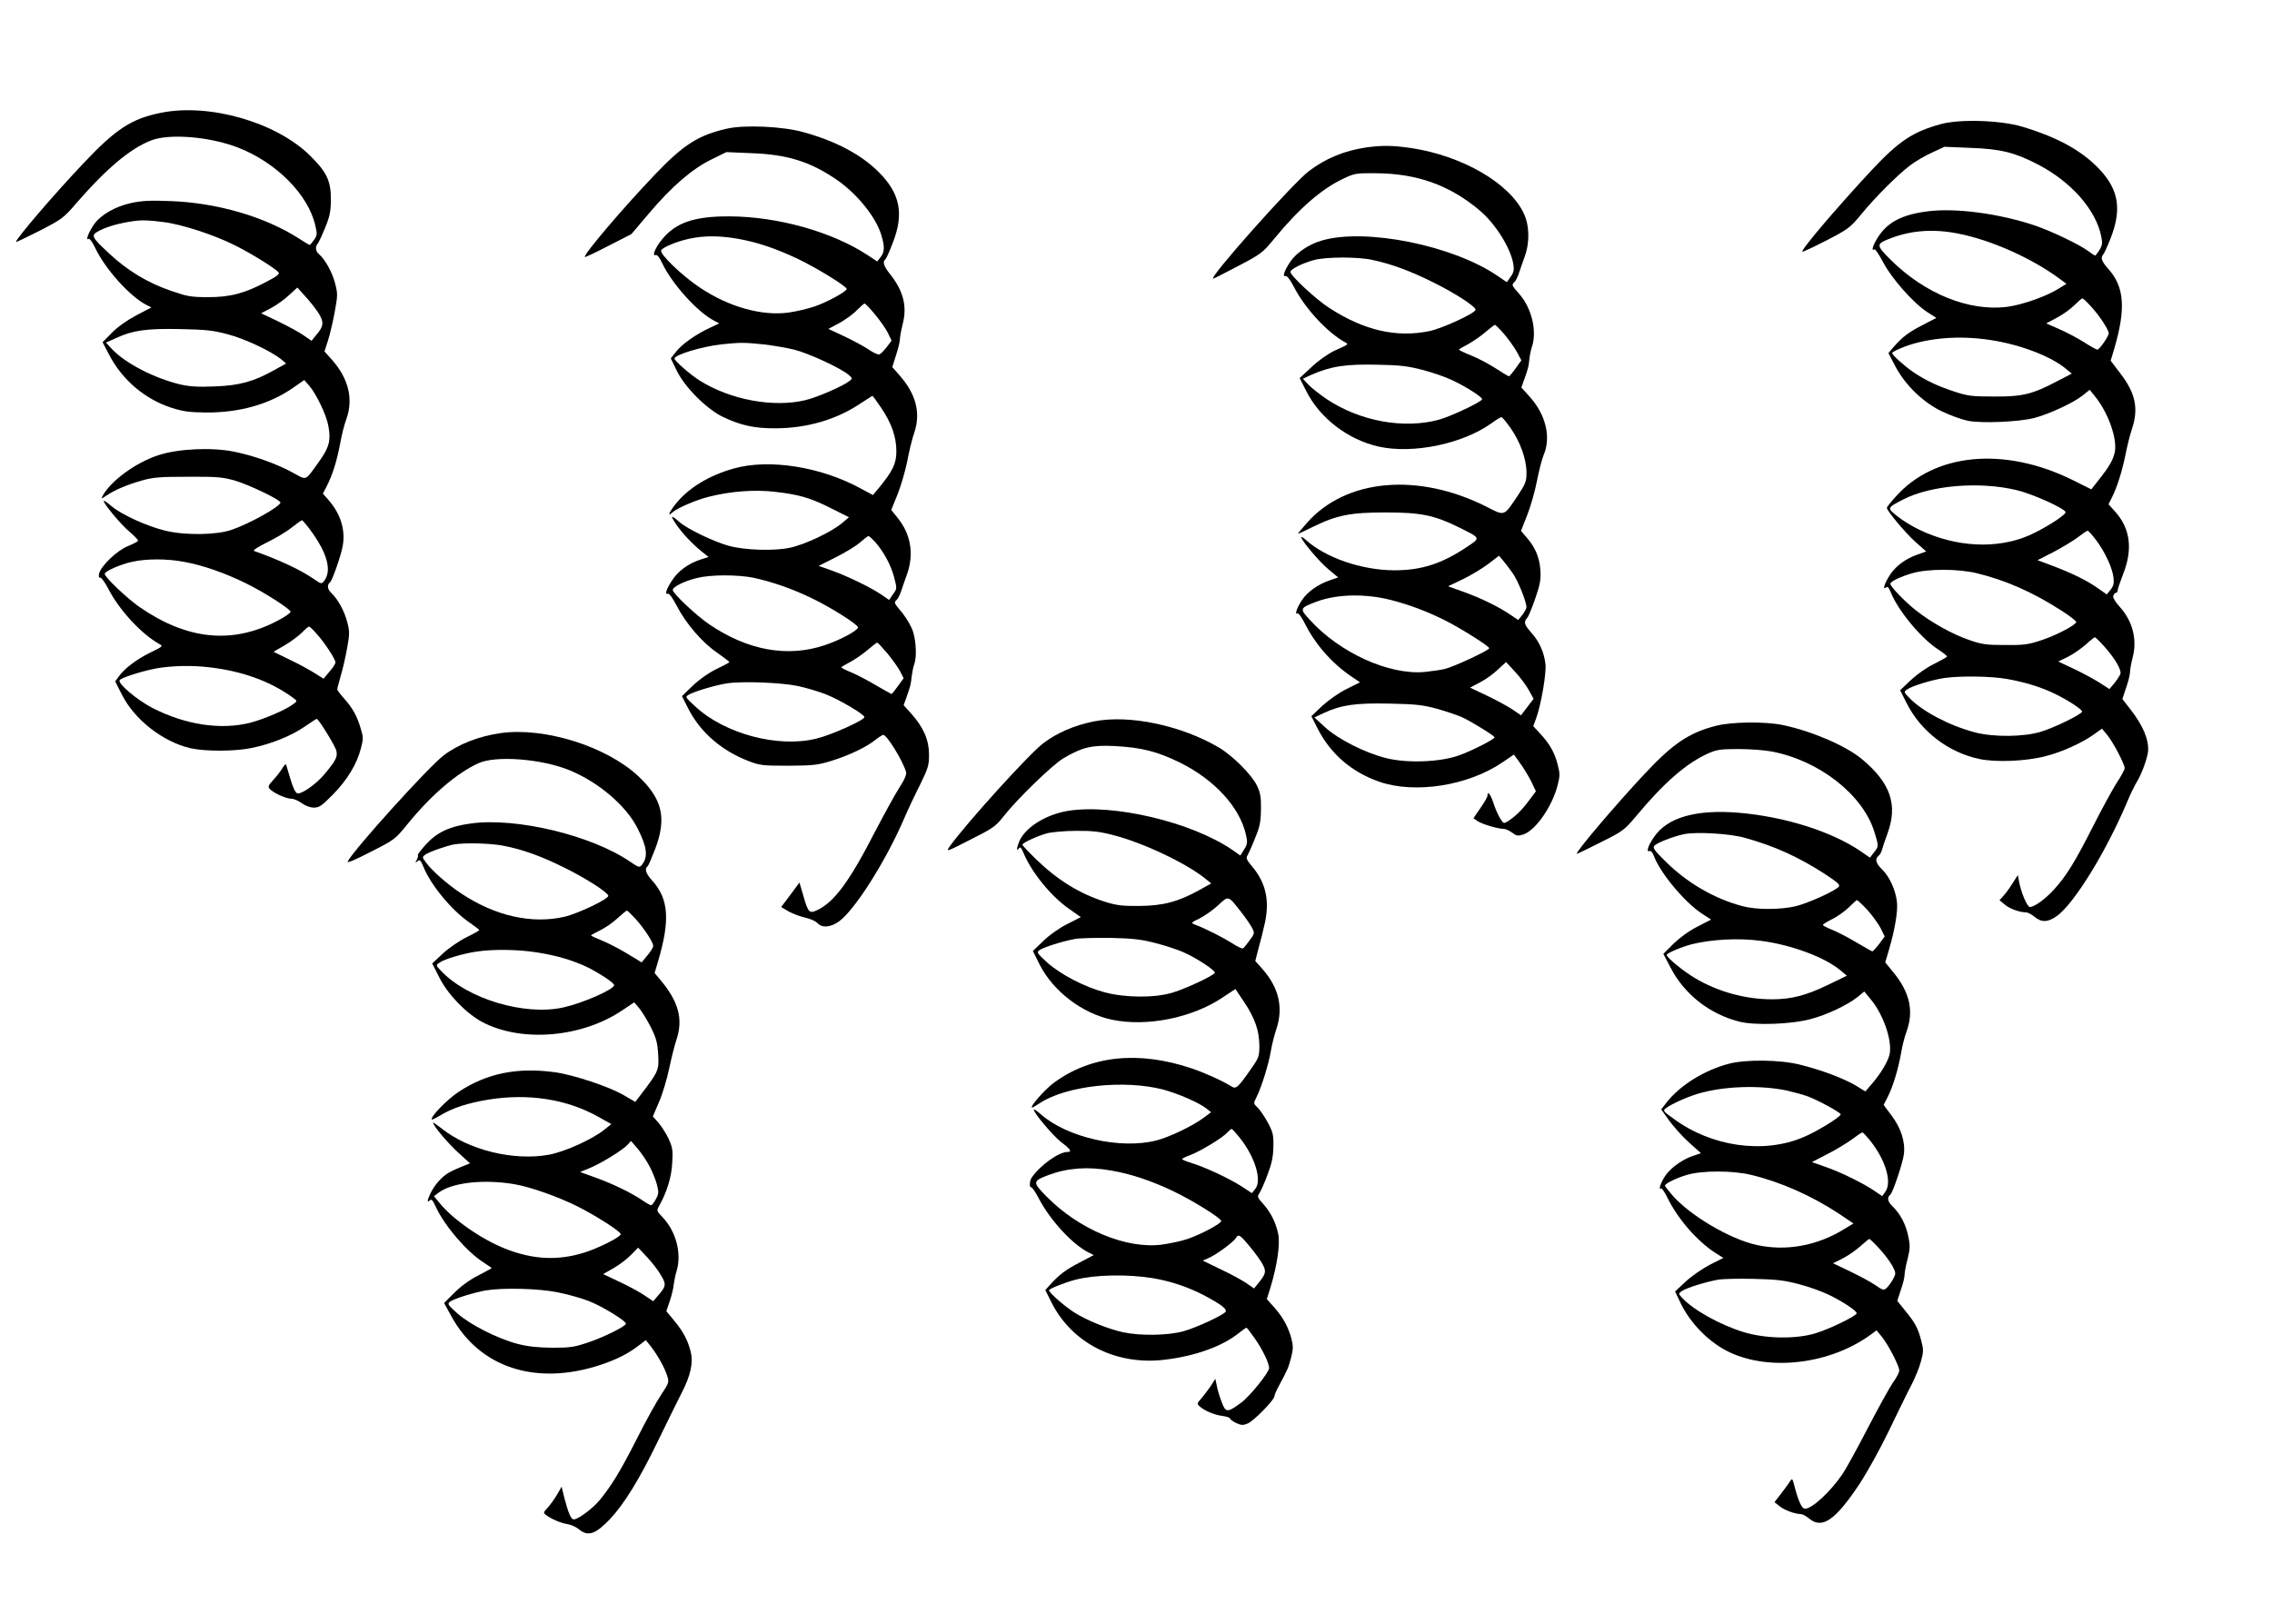
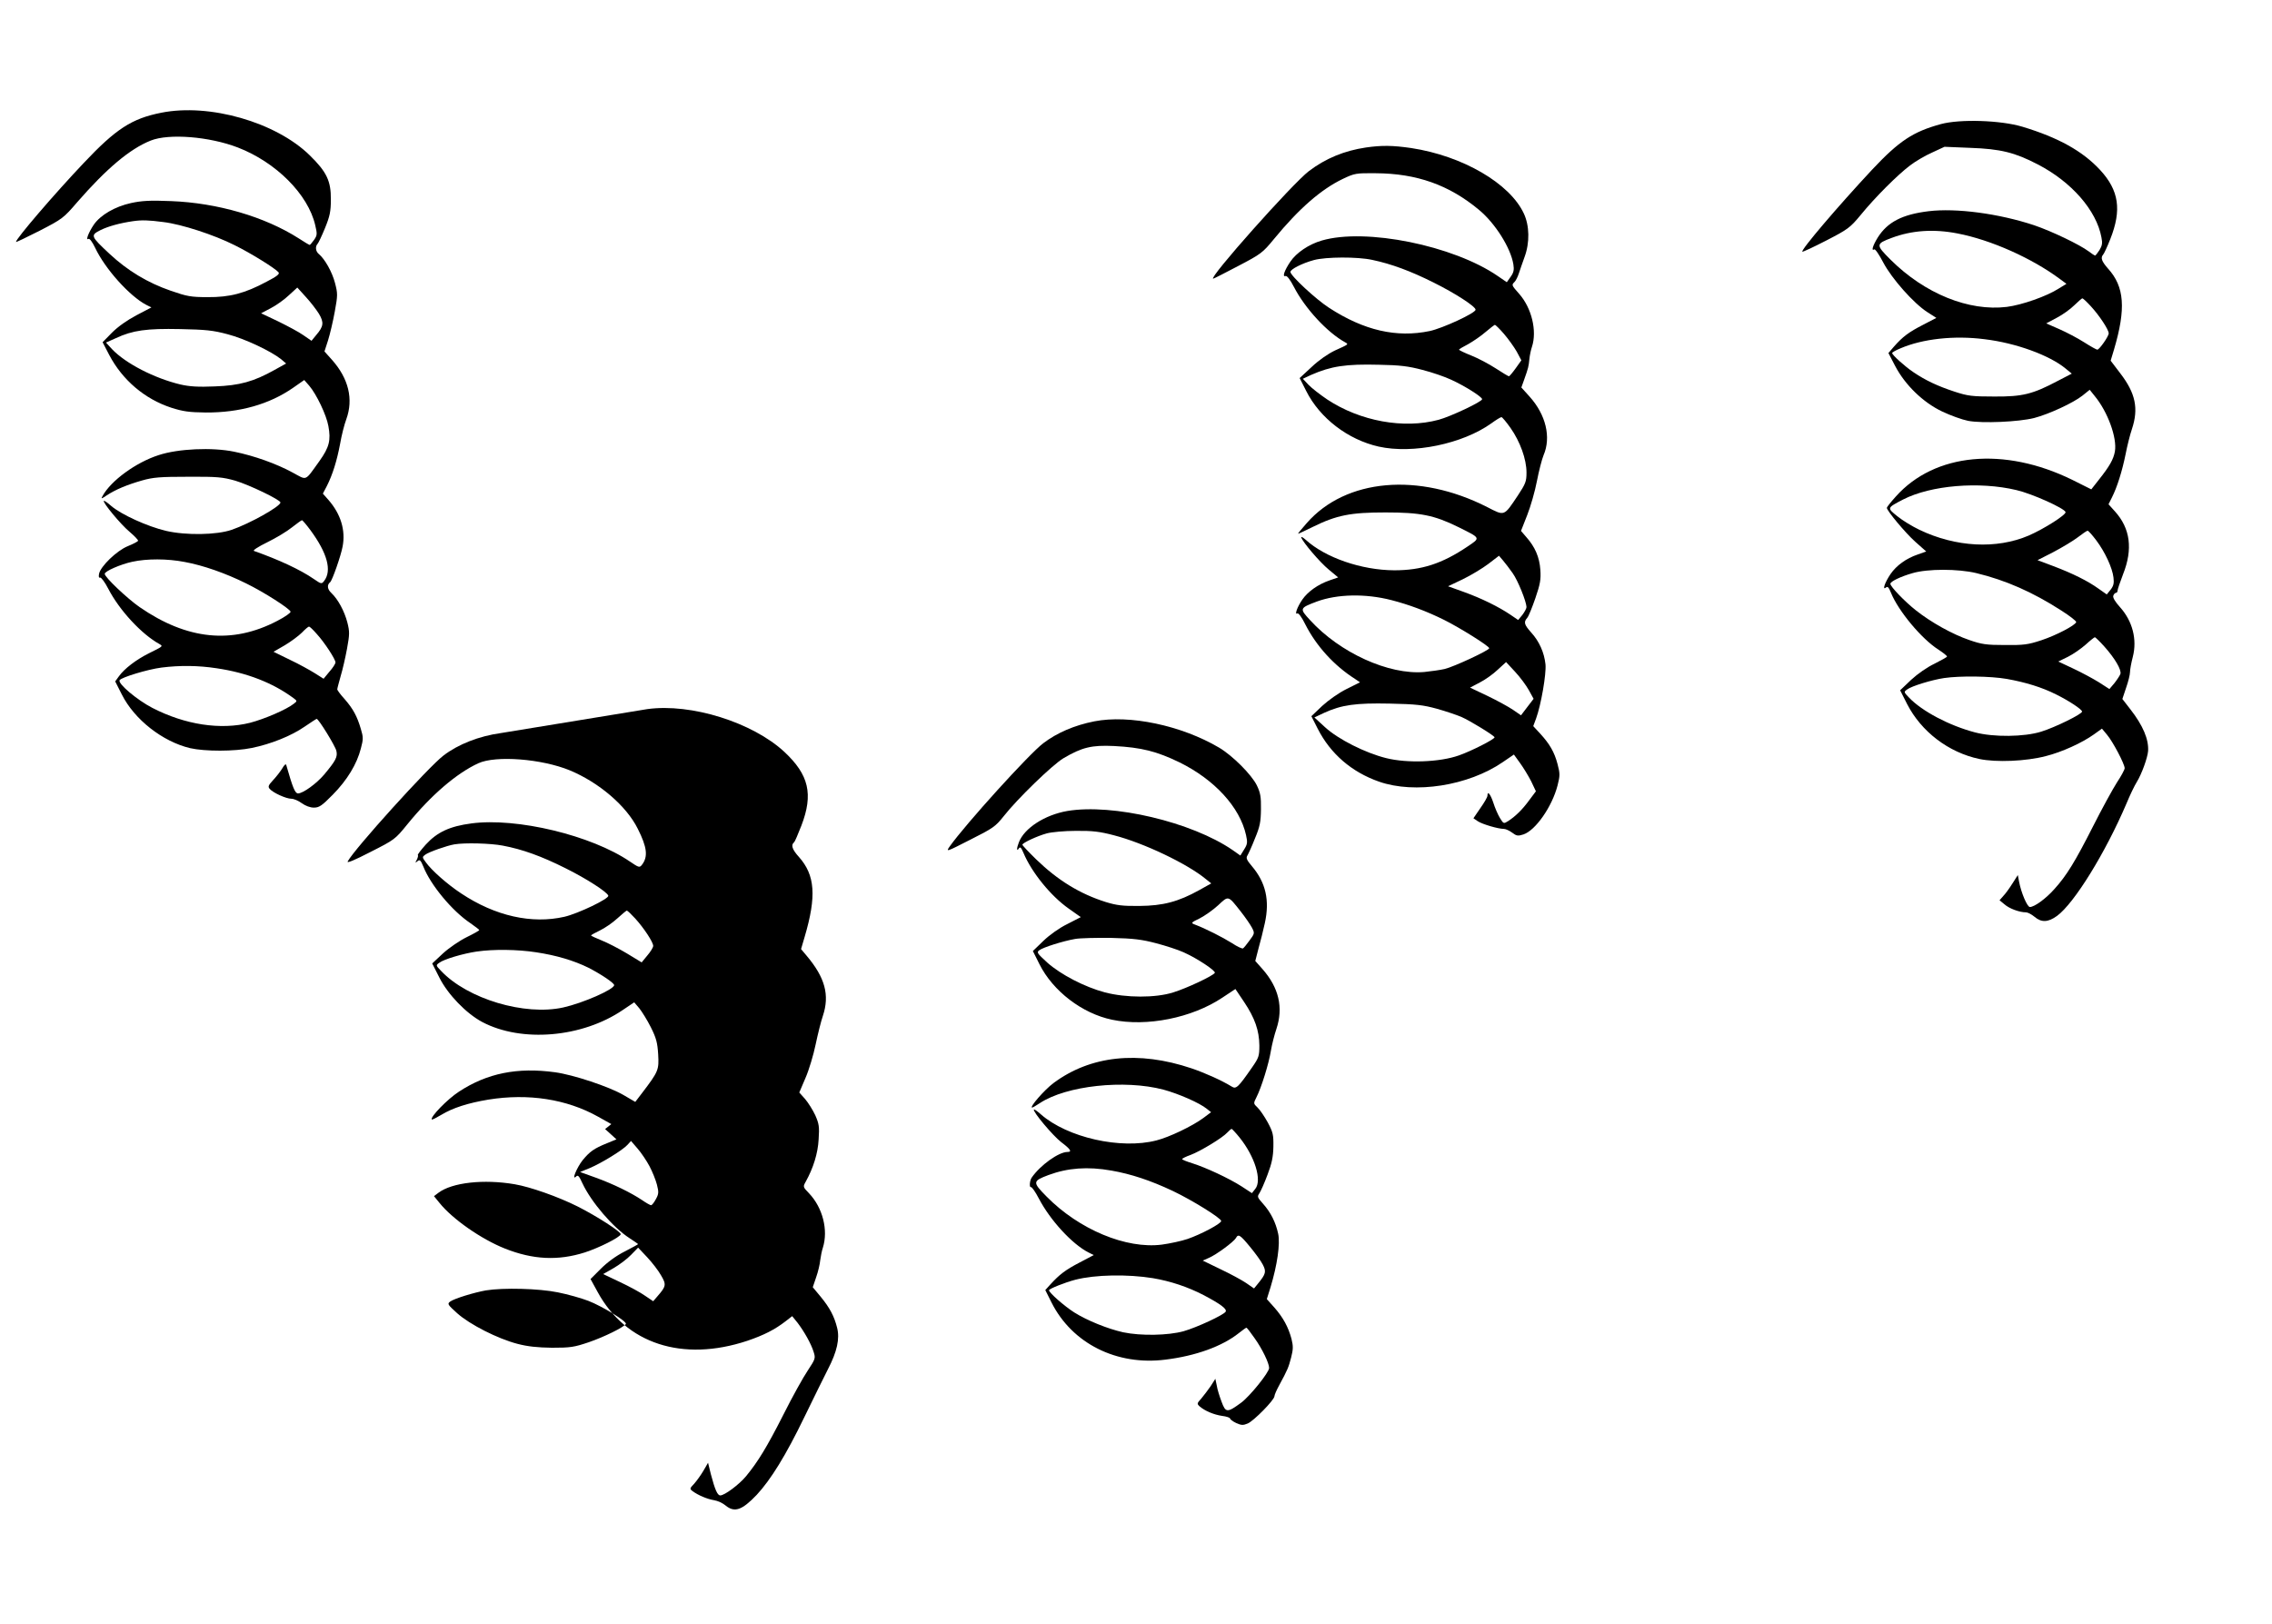
<svg xmlns="http://www.w3.org/2000/svg" version="1.0" width="1280pt" height="915pt" viewBox="0 0 1280 915" preserveAspectRatio="xMidYMid meet">
  <g transform="translate(0,915) scale(0.1,-0.1)" fill="#000000" stroke="none">
    <path d="M909 8515 c-167 -33 -256 -91 -438 -284 -165 -174 -381 -426 -381 -444 0 -3 60 26 133 63 128 66 135 71 213 162 164 188 295 299 413 346 102 41 330 23 491 -39 215 -83 396 -264 436 -438 12 -50 11 -57 -7 -83 -11 -15 -22 -28 -24 -28 -3 0 -30 16 -62 37 -191 122 -458 200 -719 210 -120 5 -166 2 -226 -11 -91 -20 -171 -67 -209 -121 -30 -44 -48 -92 -31 -81 7 4 22 -17 38 -50 56 -119 194 -272 287 -321 l30 -15 -84 -44 c-53 -28 -104 -64 -138 -98 l-53 -54 38 -73 c74 -140 199 -247 349 -296 66 -21 100 -26 195 -27 190 -1 357 46 491 139 l63 44 28 -32 c41 -48 97 -165 108 -227 15 -80 5 -120 -50 -197 -85 -118 -68 -110 -152 -65 -90 49 -215 94 -328 117 -125 26 -317 17 -426 -19 -128 -41 -269 -144 -316 -230 -10 -18 -8 -18 23 3 50 33 115 60 199 84 63 18 103 21 260 21 164 1 194 -2 265 -22 78 -23 255 -108 255 -123 0 -22 -173 -119 -275 -154 -84 -29 -256 -32 -369 -6 -106 25 -253 92 -310 141 -20 18 -39 31 -41 28 -8 -8 96 -134 146 -175 27 -23 49 -46 47 -50 -2 -4 -28 -18 -58 -30 -62 -25 -154 -114 -162 -156 -3 -16 -1 -24 6 -21 6 2 27 -26 46 -63 62 -120 187 -256 289 -312 20 -12 20 -12 -59 -51 -74 -37 -139 -87 -170 -130 l-21 -29 37 -73 c71 -142 230 -266 385 -303 84 -19 250 -19 347 1 108 22 223 68 298 120 35 24 66 44 68 44 11 0 105 -153 111 -180 8 -34 -3 -55 -68 -133 -44 -52 -120 -107 -148 -107 -17 0 -30 33 -66 159 -2 10 -11 3 -24 -20 -12 -19 -35 -48 -52 -66 -25 -27 -28 -35 -18 -47 18 -22 93 -56 122 -56 14 0 40 -11 59 -25 21 -15 47 -25 68 -25 30 0 45 10 107 73 81 82 136 173 158 260 14 52 14 64 0 110 -21 72 -44 114 -92 169 -23 25 -41 50 -41 54 0 5 9 38 19 74 11 36 27 106 36 155 15 82 15 96 2 148 -17 65 -53 131 -90 166 -23 21 -26 46 -7 61 12 10 60 147 70 200 18 92 -10 184 -80 264 l-31 35 22 42 c33 65 57 143 75 238 8 47 24 110 35 139 41 113 13 229 -80 334 l-43 48 20 62 c11 35 28 107 38 162 17 93 17 102 1 163 -16 61 -57 134 -91 162 -18 15 -21 42 -7 57 5 5 24 45 42 89 27 66 33 94 33 160 1 105 -23 156 -119 250 -191 187 -565 294 -836 240z m11 -616 c102 -12 286 -72 401 -130 90 -44 230 -131 248 -153 8 -9 -7 -22 -67 -53 -123 -66 -208 -88 -332 -87 -94 0 -116 4 -208 36 -131 45 -244 114 -344 207 -108 101 -110 105 -51 135 43 21 107 39 183 50 49 7 87 6 170 -5z m877 -517 c29 -49 26 -71 -15 -119 l-27 -33 -45 31 c-25 18 -89 52 -142 78 l-97 46 55 29 c31 16 77 49 102 73 l47 43 48 -53 c26 -28 59 -71 74 -95z m-515 -115 c97 -25 246 -96 302 -141 l28 -24 -65 -36 c-118 -66 -197 -88 -337 -93 -93 -4 -142 -1 -194 11 -146 35 -308 118 -385 199 l-34 37 56 25 c94 44 173 55 362 51 144 -3 185 -7 267 -29z m467 -1104 c95 -129 122 -228 77 -286 -14 -18 -16 -18 -58 11 -75 52 -198 109 -337 158 -9 3 24 24 75 49 49 24 112 62 139 84 28 22 53 40 56 40 3 1 25 -25 48 -56z m-709 -179 c104 -19 230 -63 347 -121 100 -49 244 -141 250 -159 2 -6 -32 -30 -75 -52 -254 -133 -508 -107 -776 78 -70 49 -196 168 -196 187 0 15 90 54 155 68 82 18 197 18 295 -1z m744 -405 c44 -48 106 -143 106 -161 0 -7 -15 -31 -34 -52 l-33 -40 -49 31 c-27 17 -90 52 -141 76 l-92 45 64 37 c35 21 78 53 96 71 18 19 36 34 40 34 4 0 23 -18 43 -41z m-563 -194 c169 -25 314 -81 431 -167 23 -17 23 -18 3 -33 -40 -32 -165 -86 -246 -107 -167 -42 -367 -11 -551 84 -85 44 -196 137 -184 156 10 16 158 61 236 71 103 13 207 12 311 -4z" />
    <path d="M10935 8451 c-157 -43 -235 -94 -388 -257 -193 -207 -402 -452 -393 -462 3 -2 63 26 135 63 122 63 134 72 193 143 83 102 210 228 279 280 30 23 86 56 125 73 l69 32 145 -6 c171 -6 251 -26 380 -93 190 -98 331 -259 359 -411 7 -33 4 -47 -11 -72 -11 -17 -22 -31 -25 -31 -2 0 -19 11 -36 24 -51 38 -207 113 -307 147 -199 66 -440 98 -595 79 -148 -18 -231 -61 -286 -148 -28 -45 -38 -79 -20 -67 6 3 28 -30 51 -74 48 -91 171 -230 249 -280 l50 -32 -75 -39 c-80 -41 -115 -67 -164 -123 l-31 -36 38 -73 c56 -107 157 -205 264 -256 46 -22 112 -46 147 -53 80 -15 285 -6 372 16 84 22 220 85 272 126 l41 33 28 -35 c73 -88 127 -235 114 -312 -8 -45 -30 -84 -93 -163 l-40 -51 -108 54 c-384 188 -774 151 -993 -94 -28 -31 -51 -60 -51 -64 0 -16 105 -142 160 -191 l62 -55 -48 -17 c-65 -22 -120 -62 -153 -110 -32 -47 -48 -94 -26 -76 10 8 16 1 29 -31 41 -101 172 -259 267 -319 27 -18 49 -35 48 -39 0 -3 -32 -21 -70 -40 -42 -20 -95 -57 -132 -91 l-62 -59 39 -77 c80 -156 233 -273 407 -310 95 -20 263 -13 374 16 92 23 205 75 271 122 l46 33 29 -35 c33 -39 99 -165 99 -188 0 -8 -20 -45 -44 -81 -23 -36 -84 -147 -134 -246 -101 -199 -149 -278 -219 -355 -48 -54 -112 -100 -137 -100 -15 0 -49 80 -61 143 l-7 37 -30 -47 c-17 -27 -40 -59 -52 -71 l-21 -24 28 -23 c27 -24 84 -45 121 -45 10 0 31 -11 48 -25 39 -33 76 -32 127 5 97 71 273 356 392 635 18 44 44 98 57 119 28 45 61 137 64 175 4 66 -29 144 -100 235 l-45 58 21 63 c12 34 22 74 22 88 0 14 7 53 16 87 25 98 -2 201 -72 279 -29 32 -42 55 -38 65 3 9 10 16 15 16 5 0 9 6 9 13 0 6 14 48 31 92 56 141 41 258 -46 354 l-36 40 19 38 c30 59 58 150 77 243 9 47 25 111 36 143 38 115 21 201 -66 314 l-54 71 19 63 c68 230 59 354 -34 456 -36 41 -43 61 -27 79 5 5 23 44 40 87 65 164 49 274 -57 389 -99 107 -236 183 -438 244 -123 37 -352 44 -459 15z m92 -616 c189 -36 422 -140 581 -259 l34 -25 -44 -27 c-67 -43 -206 -92 -292 -103 -214 -26 -462 74 -655 266 -84 84 -84 89 7 123 112 42 235 51 369 25z m752 -410 c48 -52 101 -132 101 -153 0 -17 -52 -91 -64 -92 -5 0 -39 19 -75 42 -36 23 -99 56 -140 74 l-73 32 60 32 c33 17 77 49 98 70 22 21 42 39 45 39 4 1 25 -19 48 -44z m-599 -186 c177 -21 368 -91 458 -166 l34 -28 -79 -41 c-142 -75 -198 -89 -358 -88 -125 0 -149 3 -225 28 -94 31 -162 63 -230 109 -48 32 -120 97 -120 108 0 4 21 16 48 27 124 53 301 73 472 51z m180 -850 c87 -20 270 -102 277 -124 4 -15 -120 -94 -207 -132 -182 -78 -411 -66 -616 32 -40 19 -96 53 -124 76 -60 48 -60 47 32 95 156 80 429 103 638 53z m449 -282 c50 -66 92 -157 98 -211 4 -32 0 -47 -16 -68 l-22 -27 -47 33 c-60 43 -144 85 -255 127 l-88 33 90 46 c49 26 111 63 137 83 26 20 51 37 55 37 5 0 26 -24 48 -53z m-674 -186 c165 -40 317 -107 477 -210 49 -31 86 -60 85 -66 -7 -19 -112 -74 -196 -102 -76 -25 -100 -28 -206 -27 -104 0 -131 4 -200 28 -94 32 -215 99 -302 168 -62 49 -143 133 -143 149 0 13 58 41 125 60 85 25 256 25 360 0z m720 -413 c60 -67 98 -132 91 -155 -4 -10 -19 -33 -34 -52 l-28 -33 -59 38 c-32 20 -97 55 -144 77 l-85 40 55 27 c30 15 74 46 99 68 25 23 48 41 52 42 3 0 27 -23 53 -52z m-549 -183 c106 -19 198 -47 279 -88 71 -35 145 -84 145 -96 0 -14 -150 -88 -230 -113 -96 -30 -268 -32 -374 -4 -144 38 -298 119 -371 196 -30 31 -30 32 -10 46 25 19 140 54 208 64 90 13 261 11 353 -5z" />
-     <path d="M4095 8425 c-159 -36 -243 -89 -401 -254 -181 -189 -410 -458 -399 -469 2 -2 62 26 133 63 l129 66 101 119 c128 151 242 249 351 302 l83 41 142 -6 c200 -7 329 -47 476 -147 117 -79 225 -213 255 -314 20 -65 19 -96 -4 -125 l-19 -24 -53 35 c-200 132 -507 218 -779 219 -199 1 -304 -35 -382 -132 -38 -47 -56 -94 -34 -86 9 3 22 -14 37 -46 53 -114 198 -275 291 -323 l30 -16 -51 -24 c-78 -36 -157 -91 -191 -134 l-31 -39 33 -68 c44 -92 167 -216 259 -261 100 -48 179 -66 299 -65 179 1 342 49 478 140 36 23 66 43 67 43 2 0 24 -30 49 -67 59 -87 86 -165 86 -246 0 -68 -20 -110 -97 -204 l-35 -42 -71 38 c-224 122 -514 167 -711 112 -141 -39 -258 -110 -330 -201 -38 -48 -48 -74 -18 -47 27 25 139 73 212 90 117 29 250 39 359 27 142 -16 202 -33 320 -92 l104 -52 -39 -33 c-59 -50 -209 -121 -294 -139 -90 -19 -253 -14 -345 11 -83 23 -233 95 -276 133 -50 44 -55 40 -19 -13 36 -52 88 -107 143 -152 l39 -31 -50 -16 c-64 -22 -120 -62 -153 -112 -33 -48 -46 -86 -27 -79 8 3 26 -21 50 -67 52 -101 145 -209 228 -265 38 -27 69 -50 69 -53 0 -3 -32 -20 -72 -39 -45 -22 -95 -57 -134 -94 l-61 -59 36 -71 c67 -132 188 -237 340 -295 62 -24 79 -26 222 -26 139 1 164 3 243 27 99 31 195 76 248 118 20 16 41 29 45 29 21 -1 108 -142 128 -207 5 -15 -5 -40 -37 -90 -24 -37 -85 -149 -137 -248 -144 -281 -230 -397 -325 -442 -45 -22 -52 -15 -79 80 l-22 75 -51 -69 -52 -69 42 -25 c24 -13 66 -29 94 -35 28 -6 59 -20 69 -31 25 -28 74 -24 121 10 88 64 260 334 363 571 22 52 64 141 93 198 46 94 51 110 51 171 0 81 -31 153 -99 229 l-44 49 14 39 c7 22 17 48 20 59 4 11 9 39 11 63 3 23 9 54 14 68 15 38 12 123 -5 182 -9 30 -35 75 -60 107 -51 62 -50 59 -32 77 7 7 18 29 24 48 6 19 21 61 32 92 42 116 23 229 -54 323 l-34 42 35 86 c19 48 44 132 55 187 10 55 28 129 40 163 37 110 10 217 -83 322 l-41 47 21 67 c12 37 22 77 22 90 0 12 7 51 16 87 26 100 2 189 -75 284 -33 41 -40 67 -22 80 4 3 22 43 40 90 66 167 42 282 -82 404 -97 96 -239 171 -419 221 -115 33 -335 43 -433 20z m61 -620 c112 -20 213 -54 342 -115 104 -50 272 -153 272 -168 0 -14 -107 -73 -179 -98 -38 -13 -105 -29 -149 -35 -151 -20 -334 31 -498 140 -101 67 -231 192 -219 211 11 18 88 50 158 65 84 18 167 18 273 0z m774 -427 c29 -35 62 -82 73 -105 l20 -42 -27 -36 c-16 -20 -34 -39 -42 -42 -7 -2 -34 10 -59 27 -26 18 -88 51 -138 75 l-90 42 60 32 c33 18 78 50 99 72 21 21 41 39 45 39 4 0 31 -28 59 -62z m-630 -168 c52 -6 131 -19 175 -30 82 -21 260 -103 305 -141 24 -21 24 -21 5 -36 -37 -29 -180 -91 -246 -107 -180 -44 -424 1 -597 110 -54 34 -142 111 -142 124 0 21 155 68 265 80 102 11 130 11 235 0z m629 -1112 c49 -55 89 -129 108 -199 17 -65 17 -66 -6 -97 l-22 -32 -42 29 c-60 41 -190 104 -279 136 l-76 27 96 48 c54 27 115 64 137 84 22 19 43 35 48 36 4 0 20 -15 36 -32z m-684 -203 c106 -23 219 -62 330 -116 108 -52 261 -149 259 -164 -2 -18 -105 -73 -188 -100 -208 -70 -432 -30 -648 116 -73 49 -208 176 -208 195 0 18 67 51 138 68 76 19 230 19 317 1z m755 -427 c28 -34 60 -79 71 -100 l20 -39 -32 -44 c-18 -25 -34 -45 -36 -45 -2 0 -41 22 -86 48 -45 27 -108 60 -139 73 -32 13 -58 26 -58 29 0 3 24 17 53 32 28 16 72 46 97 68 25 21 48 39 52 40 3 0 29 -28 58 -62z m-505 -183 c44 -9 114 -30 156 -46 77 -30 219 -114 219 -129 0 -17 -186 -101 -270 -121 -214 -54 -516 26 -682 180 -59 54 -59 55 -36 68 35 19 145 52 213 63 86 13 306 5 400 -15z" />
    <path d="M7695 8319 c-121 -18 -226 -61 -321 -133 -92 -70 -569 -606 -539 -606 3 0 66 32 140 71 128 67 138 74 202 152 142 173 267 281 388 339 67 32 75 33 185 32 231 -1 414 -66 582 -206 92 -76 179 -215 194 -307 5 -31 2 -46 -15 -70 l-22 -31 -51 35 c-250 172 -744 272 -991 200 -73 -21 -144 -69 -178 -120 -33 -49 -46 -87 -27 -80 8 3 26 -19 48 -62 62 -120 187 -256 289 -312 19 -11 21 -10 -59 -46 -39 -19 -90 -54 -131 -93 l-67 -62 37 -73 c77 -153 235 -274 408 -313 193 -43 473 15 635 131 26 19 52 35 57 35 4 0 27 -27 51 -61 54 -77 90 -176 90 -251 0 -51 -5 -63 -49 -130 -79 -118 -73 -116 -172 -65 -387 197 -797 161 -1017 -90 -28 -32 -50 -58 -49 -60 1 -1 38 16 82 38 136 67 214 82 410 82 196 0 274 -15 410 -82 129 -64 127 -60 53 -110 -144 -97 -259 -134 -413 -134 -185 1 -388 71 -499 172 -16 14 -27 20 -25 13 9 -27 104 -139 155 -181 l53 -44 -49 -17 c-64 -22 -122 -63 -153 -108 -29 -42 -45 -88 -28 -78 6 4 25 -21 45 -62 62 -122 162 -232 280 -307 l28 -19 -76 -38 c-43 -21 -102 -63 -137 -95 l-61 -58 36 -71 c72 -141 191 -244 346 -298 201 -70 502 -23 696 110 l63 43 34 -47 c19 -26 47 -72 63 -103 l27 -57 -36 -48 c-39 -54 -78 -92 -119 -119 -27 -17 -27 -17 -48 17 -11 18 -28 57 -37 86 -16 48 -33 69 -33 39 0 -8 -18 -39 -40 -70 l-39 -57 25 -17 c26 -17 115 -43 147 -43 10 0 31 -10 46 -21 25 -19 33 -20 64 -10 68 23 161 156 192 276 14 55 14 67 0 120 -18 68 -44 113 -98 172 l-39 42 16 43 c28 77 58 250 53 305 -7 66 -35 130 -81 180 -39 44 -43 58 -22 82 8 9 28 59 46 111 27 79 32 105 28 160 -5 71 -30 129 -79 184 l-30 35 35 89 c19 48 44 135 55 193 11 57 28 122 37 144 44 102 13 229 -79 331 l-46 51 14 39 c26 73 27 79 31 119 2 22 9 55 15 72 29 89 -2 217 -71 296 -45 51 -45 51 -27 69 7 7 18 29 24 48 6 19 21 61 32 92 30 81 28 177 -4 245 -79 170 -345 325 -635 369 -104 15 -164 16 -255 3z m35 -633 c110 -23 219 -64 345 -127 123 -61 239 -136 238 -154 0 -19 -187 -105 -258 -120 -187 -39 -370 3 -566 130 -75 48 -219 182 -219 203 0 15 66 49 133 67 67 18 244 19 327 1z m743 -417 c25 -29 57 -74 72 -100 l26 -49 -32 -45 c-18 -25 -35 -45 -38 -45 -3 0 -37 20 -75 45 -37 24 -99 57 -137 72 -38 15 -69 30 -69 33 0 3 24 17 53 32 28 16 72 46 97 68 25 21 48 39 52 40 3 0 27 -23 51 -51z m-459 -203 c55 -14 127 -39 161 -55 77 -35 175 -97 175 -110 0 -14 -178 -98 -245 -116 -197 -53 -442 -8 -627 114 -40 27 -88 64 -106 83 l-32 34 47 22 c112 49 195 62 383 57 116 -2 165 -8 244 -29z m508 -1145 c30 -42 77 -160 78 -191 0 -8 -11 -28 -23 -44 l-24 -29 -44 30 c-65 44 -162 92 -262 128 l-89 32 84 40 c45 22 110 61 143 86 l60 46 23 -27 c13 -15 37 -47 54 -71z m-683 -152 c97 -25 195 -61 296 -111 87 -43 255 -148 255 -160 0 -12 -200 -105 -251 -117 -26 -6 -77 -13 -115 -17 -200 -17 -475 108 -643 292 -61 66 -60 68 38 105 114 42 273 46 420 8z m774 -507 l27 -49 -36 -47 -35 -46 -45 31 c-25 17 -89 52 -143 78 l-99 47 55 29 c30 15 76 48 101 72 l47 43 51 -55 c28 -30 62 -76 77 -103z m-518 -105 c50 -14 112 -35 138 -46 48 -21 187 -106 187 -115 0 -11 -132 -78 -201 -102 -107 -38 -291 -45 -410 -15 -117 29 -270 106 -344 174 l-60 55 55 26 c99 45 177 56 370 52 149 -3 188 -8 265 -29z" />
    <path d="M6165 5086 c-112 -22 -211 -65 -287 -123 -79 -59 -438 -456 -527 -581 -23 -33 -22 -33 115 37 129 65 142 74 189 133 75 96 274 289 336 326 105 62 160 75 285 69 155 -8 241 -30 369 -92 197 -97 340 -252 375 -410 9 -41 8 -51 -11 -81 l-21 -34 -44 31 c-230 158 -675 263 -931 220 -127 -22 -243 -97 -273 -177 -13 -33 -13 -54 0 -34 7 11 13 6 26 -25 46 -110 154 -243 255 -314 l68 -48 -76 -39 c-45 -22 -101 -62 -135 -95 l-59 -57 37 -74 c76 -152 241 -278 409 -313 195 -41 450 10 621 124 l74 49 49 -73 c61 -91 85 -161 86 -245 0 -60 -3 -69 -42 -125 -77 -111 -89 -122 -113 -107 -57 35 -148 76 -227 103 -300 101 -570 72 -778 -83 -51 -38 -138 -138 -120 -138 3 0 22 11 43 25 150 99 477 134 697 76 85 -23 204 -75 244 -108 l24 -19 -44 -33 c-61 -45 -192 -108 -264 -126 -201 -52 -502 16 -651 147 -19 17 -36 29 -39 27 -9 -10 107 -148 154 -184 53 -40 62 -55 35 -55 -49 0 -153 -74 -202 -145 -11 -16 -14 -56 -4 -53 5 2 26 -28 45 -65 64 -122 187 -256 279 -303 l30 -15 -80 -42 c-80 -42 -112 -66 -165 -124 l-28 -31 35 -70 c116 -231 367 -357 642 -322 171 21 320 75 414 150 21 17 40 30 42 30 3 0 24 -27 46 -59 43 -60 82 -141 82 -168 0 -25 -109 -160 -158 -196 -78 -57 -87 -57 -110 6 -11 29 -24 70 -27 91 l-8 38 -26 -41 c-15 -22 -39 -53 -53 -70 -25 -27 -25 -30 -10 -44 30 -26 80 -47 127 -54 25 -3 45 -10 45 -15 0 -4 15 -16 34 -25 29 -13 39 -14 65 -3 34 14 151 133 151 154 0 7 12 35 27 62 48 89 52 99 67 156 12 47 12 64 2 105 -18 67 -47 120 -96 176 l-43 48 21 67 c38 126 55 244 43 301 -14 65 -42 121 -86 170 -31 35 -33 39 -20 58 8 12 29 59 46 105 24 63 32 101 33 158 1 67 -2 81 -32 137 -19 34 -44 71 -57 83 -24 23 -24 23 -6 59 27 53 69 187 81 261 6 36 20 91 31 123 40 120 14 233 -79 338 l-40 45 18 70 c11 38 27 103 36 144 28 128 5 228 -73 320 -29 34 -34 46 -26 59 6 10 26 53 43 97 28 67 33 92 34 164 1 71 -3 93 -23 135 -30 61 -137 168 -213 213 -212 125 -505 187 -703 148z m111 -642 c167 -43 413 -160 518 -247 l30 -24 -68 -38 c-117 -65 -204 -88 -336 -89 -94 -1 -128 3 -190 22 -146 46 -270 122 -392 240 -43 42 -78 79 -78 83 0 10 83 49 138 64 26 7 99 14 163 14 95 1 135 -4 215 -25z m713 -428 c27 -34 55 -75 64 -92 16 -31 16 -33 -13 -72 -16 -22 -32 -42 -37 -45 -5 -3 -33 10 -63 30 -51 32 -149 82 -208 104 -24 9 -23 11 27 35 29 15 76 48 104 74 59 55 55 56 126 -34z m-476 -180 c54 -14 124 -37 155 -51 78 -35 183 -105 176 -116 -10 -17 -159 -87 -234 -110 -100 -32 -267 -31 -385 0 -114 30 -250 101 -325 168 -58 53 -61 58 -44 70 22 16 132 51 201 63 26 5 118 7 203 6 127 -3 173 -9 253 -30z m470 -1094 c87 -108 128 -242 89 -290 l-19 -24 -58 38 c-72 46 -201 106 -277 130 -32 10 -58 20 -58 24 0 3 21 14 47 23 56 21 181 97 207 126 11 12 22 21 25 21 3 -1 23 -22 44 -48z m-721 -187 c109 -19 219 -55 346 -115 109 -52 272 -153 272 -169 0 -15 -116 -76 -189 -101 -35 -12 -101 -26 -145 -32 -201 -26 -467 85 -650 271 -80 81 -79 87 11 121 108 40 221 49 355 25z m780 -429 c29 -35 62 -80 72 -100 21 -40 18 -53 -27 -108 l-22 -27 -45 31 c-25 17 -90 52 -145 78 l-99 48 34 15 c41 17 140 90 153 112 13 25 24 18 79 -49z m-547 -177 c100 -17 196 -49 285 -95 97 -51 134 -79 125 -94 -12 -19 -163 -89 -237 -110 -87 -24 -240 -27 -340 -6 -86 19 -203 66 -276 112 -55 35 -142 111 -142 125 0 8 90 44 148 59 112 29 295 32 437 9z" />
-     <path d="M9664 5060 c-149 -39 -238 -99 -394 -265 -169 -180 -402 -455 -386 -455 4 0 64 29 135 65 126 63 131 67 203 152 153 184 281 295 403 349 48 21 70 24 169 24 63 0 148 -6 188 -14 268 -51 513 -243 578 -453 25 -81 25 -82 -3 -116 l-22 -29 -55 38 c-163 110 -425 193 -684 215 -241 20 -402 -26 -477 -136 -34 -49 -46 -87 -27 -80 9 4 18 -7 26 -28 34 -93 170 -257 267 -322 l55 -36 -78 -40 c-46 -23 -100 -63 -134 -96 l-57 -57 41 -78 c78 -151 221 -262 388 -304 88 -22 293 -15 402 15 89 23 205 78 262 123 l39 32 33 -40 c71 -83 122 -225 111 -306 -5 -40 -51 -118 -107 -181 l-31 -36 -57 35 c-69 40 -194 87 -312 116 -111 28 -305 30 -400 5 -139 -37 -273 -120 -350 -217 l-31 -40 46 -65 c26 -35 76 -91 112 -123 l66 -59 -39 -13 c-61 -19 -129 -67 -160 -111 -27 -39 -43 -86 -26 -75 5 3 21 -21 36 -52 59 -120 168 -245 269 -310 l46 -29 -77 -39 c-42 -22 -103 -64 -136 -95 l-59 -55 31 -65 c56 -117 164 -225 277 -278 231 -108 570 -65 796 101 l31 23 29 -35 c35 -42 99 -165 99 -191 0 -11 -15 -40 -34 -66 -19 -27 -83 -143 -143 -258 -60 -116 -124 -233 -143 -260 -68 -100 -171 -195 -211 -195 -18 0 -37 41 -60 130 -10 40 -13 43 -23 26 -6 -10 -29 -41 -50 -69 l-39 -50 28 -22 c27 -23 88 -45 120 -45 9 0 30 -11 47 -25 74 -62 149 -10 289 202 39 60 112 191 161 293 49 102 106 219 128 260 21 41 45 101 53 133 14 51 14 65 1 113 -18 71 -34 101 -90 169 l-45 56 20 62 c12 33 21 71 21 84 0 13 7 54 17 90 14 57 15 75 4 127 -14 69 -45 127 -89 170 -28 26 -32 50 -12 66 14 11 70 179 76 226 9 71 -16 149 -70 220 l-44 59 23 45 c29 57 59 155 75 245 6 39 20 94 31 123 42 116 19 220 -74 334 l-46 56 19 64 c35 117 53 225 47 277 -8 68 -42 142 -83 182 -36 35 -43 59 -20 78 8 6 16 22 19 34 3 12 17 54 31 92 59 161 17 284 -144 418 -90 75 -280 157 -445 192 -100 21 -292 19 -381 -5z m166 -630 c168 -47 298 -106 448 -202 72 -47 90 -63 82 -73 -21 -25 -175 -94 -245 -111 -87 -20 -222 -20 -299 1 -159 42 -314 133 -434 253 -60 59 -72 75 -62 87 13 16 105 52 165 65 67 15 261 4 345 -20z m690 -406 c28 -31 62 -78 75 -103 l23 -47 -31 -42 c-18 -23 -35 -41 -38 -42 -3 0 -42 22 -86 48 -45 27 -106 59 -137 72 -31 12 -56 25 -56 29 0 4 24 19 53 33 28 14 70 44 92 65 22 22 43 41 46 42 4 0 30 -24 59 -55z m-603 -174 c173 -22 363 -92 453 -168 l35 -29 -105 -51 c-126 -61 -209 -82 -317 -82 -149 0 -303 42 -433 119 -66 39 -160 116 -160 131 0 10 83 45 140 60 114 28 260 36 387 20z m150 -844 c39 -9 94 -24 121 -34 61 -24 182 -90 182 -100 0 -15 -139 -100 -213 -130 -224 -94 -515 -52 -728 105 -60 43 -62 46 -43 60 32 25 137 71 201 87 144 38 335 42 480 12z m472 -286 c84 -106 120 -229 84 -282 l-19 -27 -44 30 c-67 45 -185 103 -273 134 l-79 28 89 46 c49 25 111 63 138 83 28 21 53 38 57 38 4 0 25 -22 47 -50z m-674 -189 c167 -40 340 -117 494 -218 l83 -56 -48 -29 c-153 -96 -331 -129 -497 -92 -152 33 -379 168 -477 282 -22 26 -40 49 -40 52 0 12 68 45 125 61 85 25 256 25 360 0z m724 -417 c29 -31 61 -75 73 -97 20 -40 20 -42 3 -74 -10 -18 -26 -40 -36 -49 -16 -15 -21 -14 -64 16 -26 18 -90 52 -142 77 l-96 46 54 27 c30 15 74 46 99 68 25 23 48 41 51 42 4 0 30 -25 58 -56z m-454 -199 c55 -14 133 -42 173 -62 79 -39 152 -88 152 -102 0 -14 -149 -87 -230 -112 -109 -34 -279 -32 -403 5 -134 40 -290 127 -352 196 -20 22 -20 22 0 36 23 17 131 51 202 64 26 5 118 7 203 5 128 -3 173 -8 255 -30z" />
-     <path d="M2822 5020 c-123 -17 -241 -63 -324 -127 -84 -64 -501 -525 -539 -596 -7 -12 37 6 128 53 136 69 139 71 208 156 134 165 278 288 400 344 99 45 357 25 515 -40 164 -68 319 -200 383 -329 53 -105 59 -158 23 -204 -13 -16 -17 -15 -67 19 -217 148 -638 249 -893 215 -122 -16 -193 -49 -257 -119 -27 -30 -48 -57 -45 -60 3 -2 0 -14 -6 -26 -10 -18 -9 -19 4 -8 13 11 18 6 33 -30 41 -104 162 -250 265 -319 27 -19 50 -36 50 -39 0 -3 -32 -21 -71 -40 -39 -19 -99 -60 -133 -91 l-61 -57 40 -79 c48 -96 152 -203 242 -251 222 -117 563 -88 792 68 l64 43 29 -34 c15 -19 45 -67 65 -107 30 -60 37 -86 41 -152 5 -88 2 -96 -90 -217 l-39 -51 -65 38 c-82 48 -284 115 -387 129 -212 29 -382 -5 -541 -109 -65 -42 -165 -145 -153 -157 3 -2 26 10 53 26 64 39 151 67 266 86 224 36 440 3 617 -96 l75 -42 -35 -28 c-67 -56 -228 -129 -319 -145 -196 -35 -447 26 -599 146 -28 22 -51 38 -51 35 0 -17 87 -120 144 -171 l64 -58 -54 -22 c-73 -30 -96 -46 -137 -96 -33 -42 -64 -118 -36 -91 10 10 17 2 35 -38 50 -107 173 -250 266 -310 26 -17 48 -32 48 -33 0 -2 -34 -20 -76 -42 -48 -24 -98 -61 -134 -97 l-58 -58 40 -73 c159 -292 478 -396 843 -275 94 32 155 63 217 111 l36 28 30 -37 c38 -50 77 -119 91 -165 11 -35 10 -39 -33 -104 -25 -37 -87 -148 -137 -248 -94 -185 -143 -265 -211 -348 -39 -47 -121 -108 -145 -108 -16 0 -30 32 -53 119 l-16 65 -26 -45 c-14 -24 -38 -57 -52 -73 -26 -27 -26 -29 -9 -42 31 -23 83 -45 121 -51 20 -3 50 -17 65 -30 50 -41 92 -27 175 60 79 85 164 222 268 437 52 107 112 229 133 270 52 100 68 173 52 235 -16 64 -41 112 -93 175 l-44 53 19 56 c11 31 21 74 23 96 3 22 9 54 15 71 31 99 -1 225 -78 306 -34 35 -35 37 -19 65 43 77 69 161 73 239 5 72 2 88 -19 136 -14 30 -40 71 -57 91 l-33 37 35 82 c20 46 45 130 57 188 12 57 30 130 41 162 39 117 12 216 -92 339 l-31 37 20 68 c68 230 59 349 -32 451 -39 43 -46 68 -27 83 4 3 22 45 41 94 68 177 42 286 -96 415 -179 166 -525 275 -772 241z m10 -634 c112 -21 219 -60 353 -127 119 -59 235 -134 242 -155 6 -17 -170 -101 -247 -119 -184 -42 -390 4 -581 131 -78 51 -168 131 -200 176 -21 28 -21 30 -3 43 20 15 122 51 164 58 58 10 204 6 272 -7z m747 -411 c49 -54 101 -133 101 -154 0 -9 -15 -33 -33 -54 l-32 -39 -84 51 c-45 27 -109 60 -142 73 -32 13 -59 25 -59 28 1 3 23 15 50 28 27 13 71 43 97 67 26 24 51 44 54 45 4 0 25 -20 48 -45z m-559 -190 c114 -17 214 -47 295 -87 72 -37 145 -86 145 -98 0 -24 -175 -101 -287 -126 -217 -48 -539 48 -688 206 -30 31 -30 32 -10 46 26 20 135 52 210 63 95 14 232 12 335 -4z m639 -1205 c16 -30 35 -77 42 -104 11 -43 10 -53 -6 -82 -10 -19 -22 -34 -27 -34 -5 0 -28 13 -51 29 -63 42 -161 90 -260 126 l-89 32 54 22 c65 27 187 102 213 131 l20 22 37 -43 c21 -24 51 -69 67 -99z m-759 -102 c88 -15 244 -70 354 -125 109 -55 247 -144 243 -157 -6 -18 -122 -76 -202 -102 -151 -48 -293 -41 -451 22 -133 53 -295 166 -368 257 l-31 38 25 19 c77 58 255 78 430 48z m824 -513 c31 -52 29 -62 -20 -118 l-24 -28 -46 31 c-25 18 -88 52 -141 77 l-95 45 58 33 c33 19 77 52 99 75 l40 41 51 -54 c28 -30 63 -75 78 -102z m-581 -96 c56 -11 133 -33 172 -48 80 -31 219 -117 211 -130 -12 -19 -122 -73 -209 -103 -83 -28 -103 -31 -207 -31 -82 1 -138 7 -195 22 -111 29 -267 108 -339 172 -54 49 -57 53 -40 66 23 17 134 51 201 63 98 16 299 11 406 -11z" />
+     <path d="M2822 5020 c-123 -17 -241 -63 -324 -127 -84 -64 -501 -525 -539 -596 -7 -12 37 6 128 53 136 69 139 71 208 156 134 165 278 288 400 344 99 45 357 25 515 -40 164 -68 319 -200 383 -329 53 -105 59 -158 23 -204 -13 -16 -17 -15 -67 19 -217 148 -638 249 -893 215 -122 -16 -193 -49 -257 -119 -27 -30 -48 -57 -45 -60 3 -2 0 -14 -6 -26 -10 -18 -9 -19 4 -8 13 11 18 6 33 -30 41 -104 162 -250 265 -319 27 -19 50 -36 50 -39 0 -3 -32 -21 -71 -40 -39 -19 -99 -60 -133 -91 l-61 -57 40 -79 c48 -96 152 -203 242 -251 222 -117 563 -88 792 68 l64 43 29 -34 c15 -19 45 -67 65 -107 30 -60 37 -86 41 -152 5 -88 2 -96 -90 -217 l-39 -51 -65 38 c-82 48 -284 115 -387 129 -212 29 -382 -5 -541 -109 -65 -42 -165 -145 -153 -157 3 -2 26 10 53 26 64 39 151 67 266 86 224 36 440 3 617 -96 l75 -42 -35 -28 l64 -58 -54 -22 c-73 -30 -96 -46 -137 -96 -33 -42 -64 -118 -36 -91 10 10 17 2 35 -38 50 -107 173 -250 266 -310 26 -17 48 -32 48 -33 0 -2 -34 -20 -76 -42 -48 -24 -98 -61 -134 -97 l-58 -58 40 -73 c159 -292 478 -396 843 -275 94 32 155 63 217 111 l36 28 30 -37 c38 -50 77 -119 91 -165 11 -35 10 -39 -33 -104 -25 -37 -87 -148 -137 -248 -94 -185 -143 -265 -211 -348 -39 -47 -121 -108 -145 -108 -16 0 -30 32 -53 119 l-16 65 -26 -45 c-14 -24 -38 -57 -52 -73 -26 -27 -26 -29 -9 -42 31 -23 83 -45 121 -51 20 -3 50 -17 65 -30 50 -41 92 -27 175 60 79 85 164 222 268 437 52 107 112 229 133 270 52 100 68 173 52 235 -16 64 -41 112 -93 175 l-44 53 19 56 c11 31 21 74 23 96 3 22 9 54 15 71 31 99 -1 225 -78 306 -34 35 -35 37 -19 65 43 77 69 161 73 239 5 72 2 88 -19 136 -14 30 -40 71 -57 91 l-33 37 35 82 c20 46 45 130 57 188 12 57 30 130 41 162 39 117 12 216 -92 339 l-31 37 20 68 c68 230 59 349 -32 451 -39 43 -46 68 -27 83 4 3 22 45 41 94 68 177 42 286 -96 415 -179 166 -525 275 -772 241z m10 -634 c112 -21 219 -60 353 -127 119 -59 235 -134 242 -155 6 -17 -170 -101 -247 -119 -184 -42 -390 4 -581 131 -78 51 -168 131 -200 176 -21 28 -21 30 -3 43 20 15 122 51 164 58 58 10 204 6 272 -7z m747 -411 c49 -54 101 -133 101 -154 0 -9 -15 -33 -33 -54 l-32 -39 -84 51 c-45 27 -109 60 -142 73 -32 13 -59 25 -59 28 1 3 23 15 50 28 27 13 71 43 97 67 26 24 51 44 54 45 4 0 25 -20 48 -45z m-559 -190 c114 -17 214 -47 295 -87 72 -37 145 -86 145 -98 0 -24 -175 -101 -287 -126 -217 -48 -539 48 -688 206 -30 31 -30 32 -10 46 26 20 135 52 210 63 95 14 232 12 335 -4z m639 -1205 c16 -30 35 -77 42 -104 11 -43 10 -53 -6 -82 -10 -19 -22 -34 -27 -34 -5 0 -28 13 -51 29 -63 42 -161 90 -260 126 l-89 32 54 22 c65 27 187 102 213 131 l20 22 37 -43 c21 -24 51 -69 67 -99z m-759 -102 c88 -15 244 -70 354 -125 109 -55 247 -144 243 -157 -6 -18 -122 -76 -202 -102 -151 -48 -293 -41 -451 22 -133 53 -295 166 -368 257 l-31 38 25 19 c77 58 255 78 430 48z m824 -513 c31 -52 29 -62 -20 -118 l-24 -28 -46 31 c-25 18 -88 52 -141 77 l-95 45 58 33 c33 19 77 52 99 75 l40 41 51 -54 c28 -30 63 -75 78 -102z m-581 -96 c56 -11 133 -33 172 -48 80 -31 219 -117 211 -130 -12 -19 -122 -73 -209 -103 -83 -28 -103 -31 -207 -31 -82 1 -138 7 -195 22 -111 29 -267 108 -339 172 -54 49 -57 53 -40 66 23 17 134 51 201 63 98 16 299 11 406 -11z" />
  </g>
</svg>